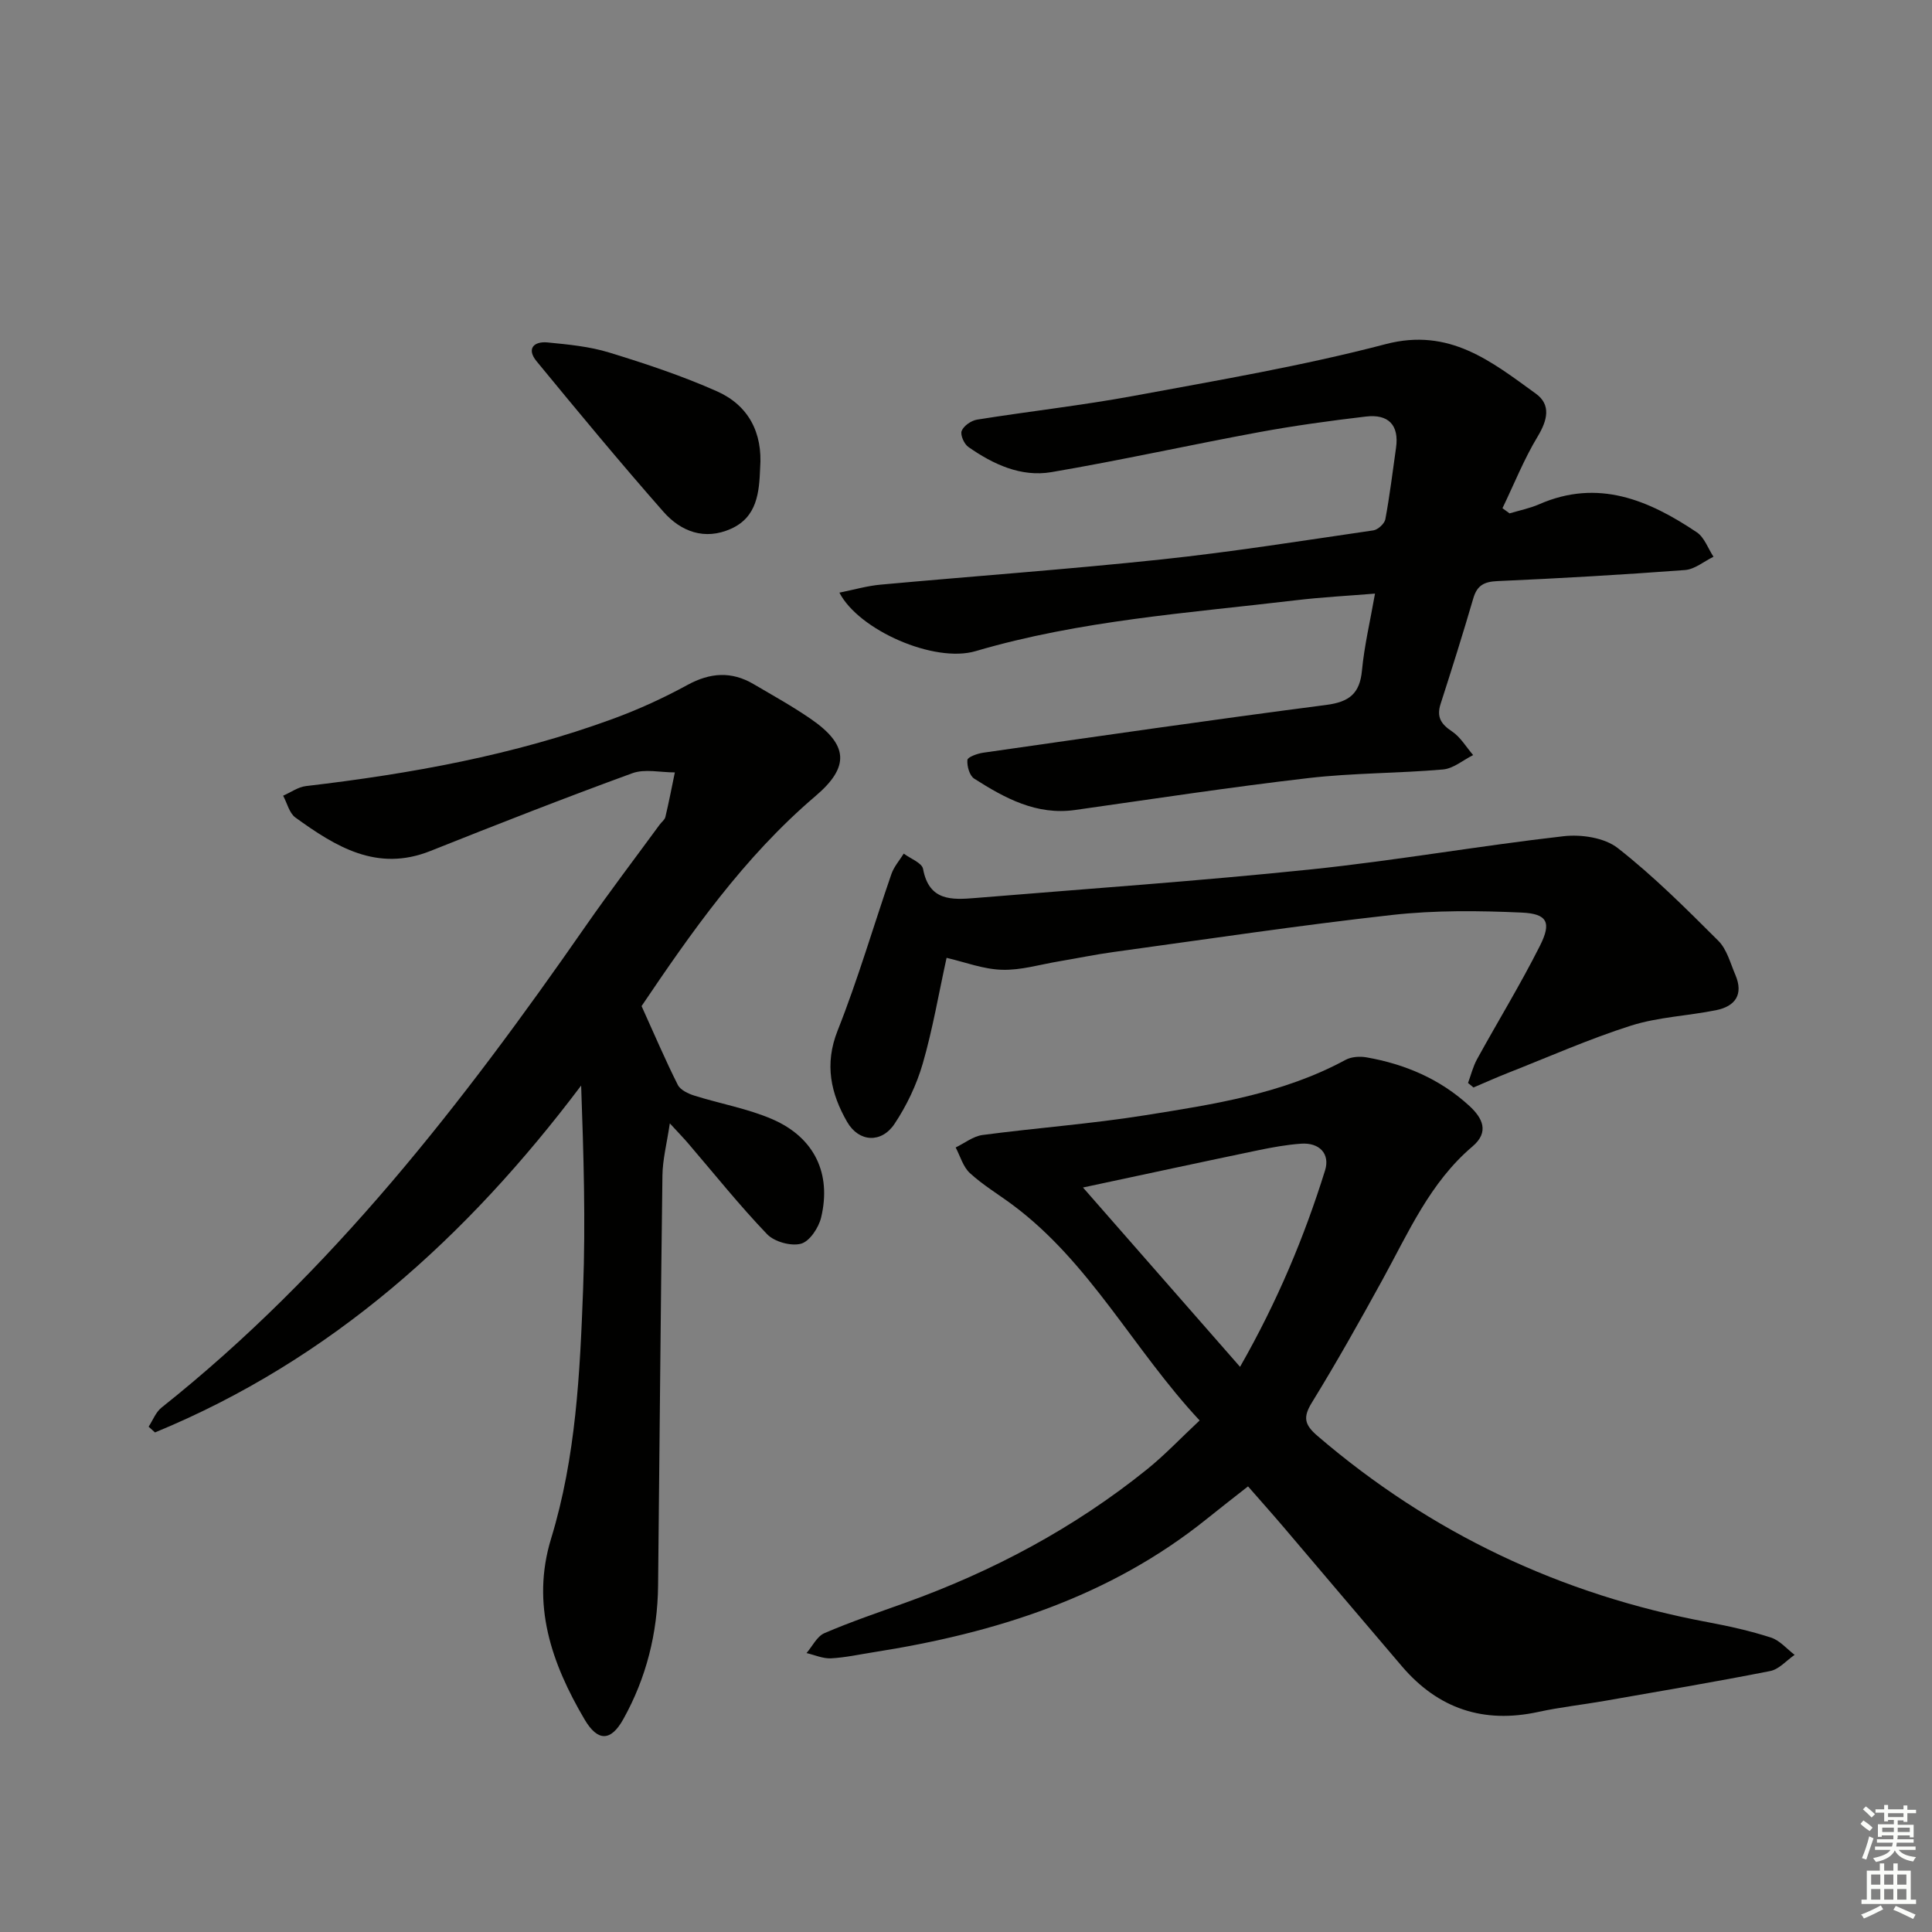
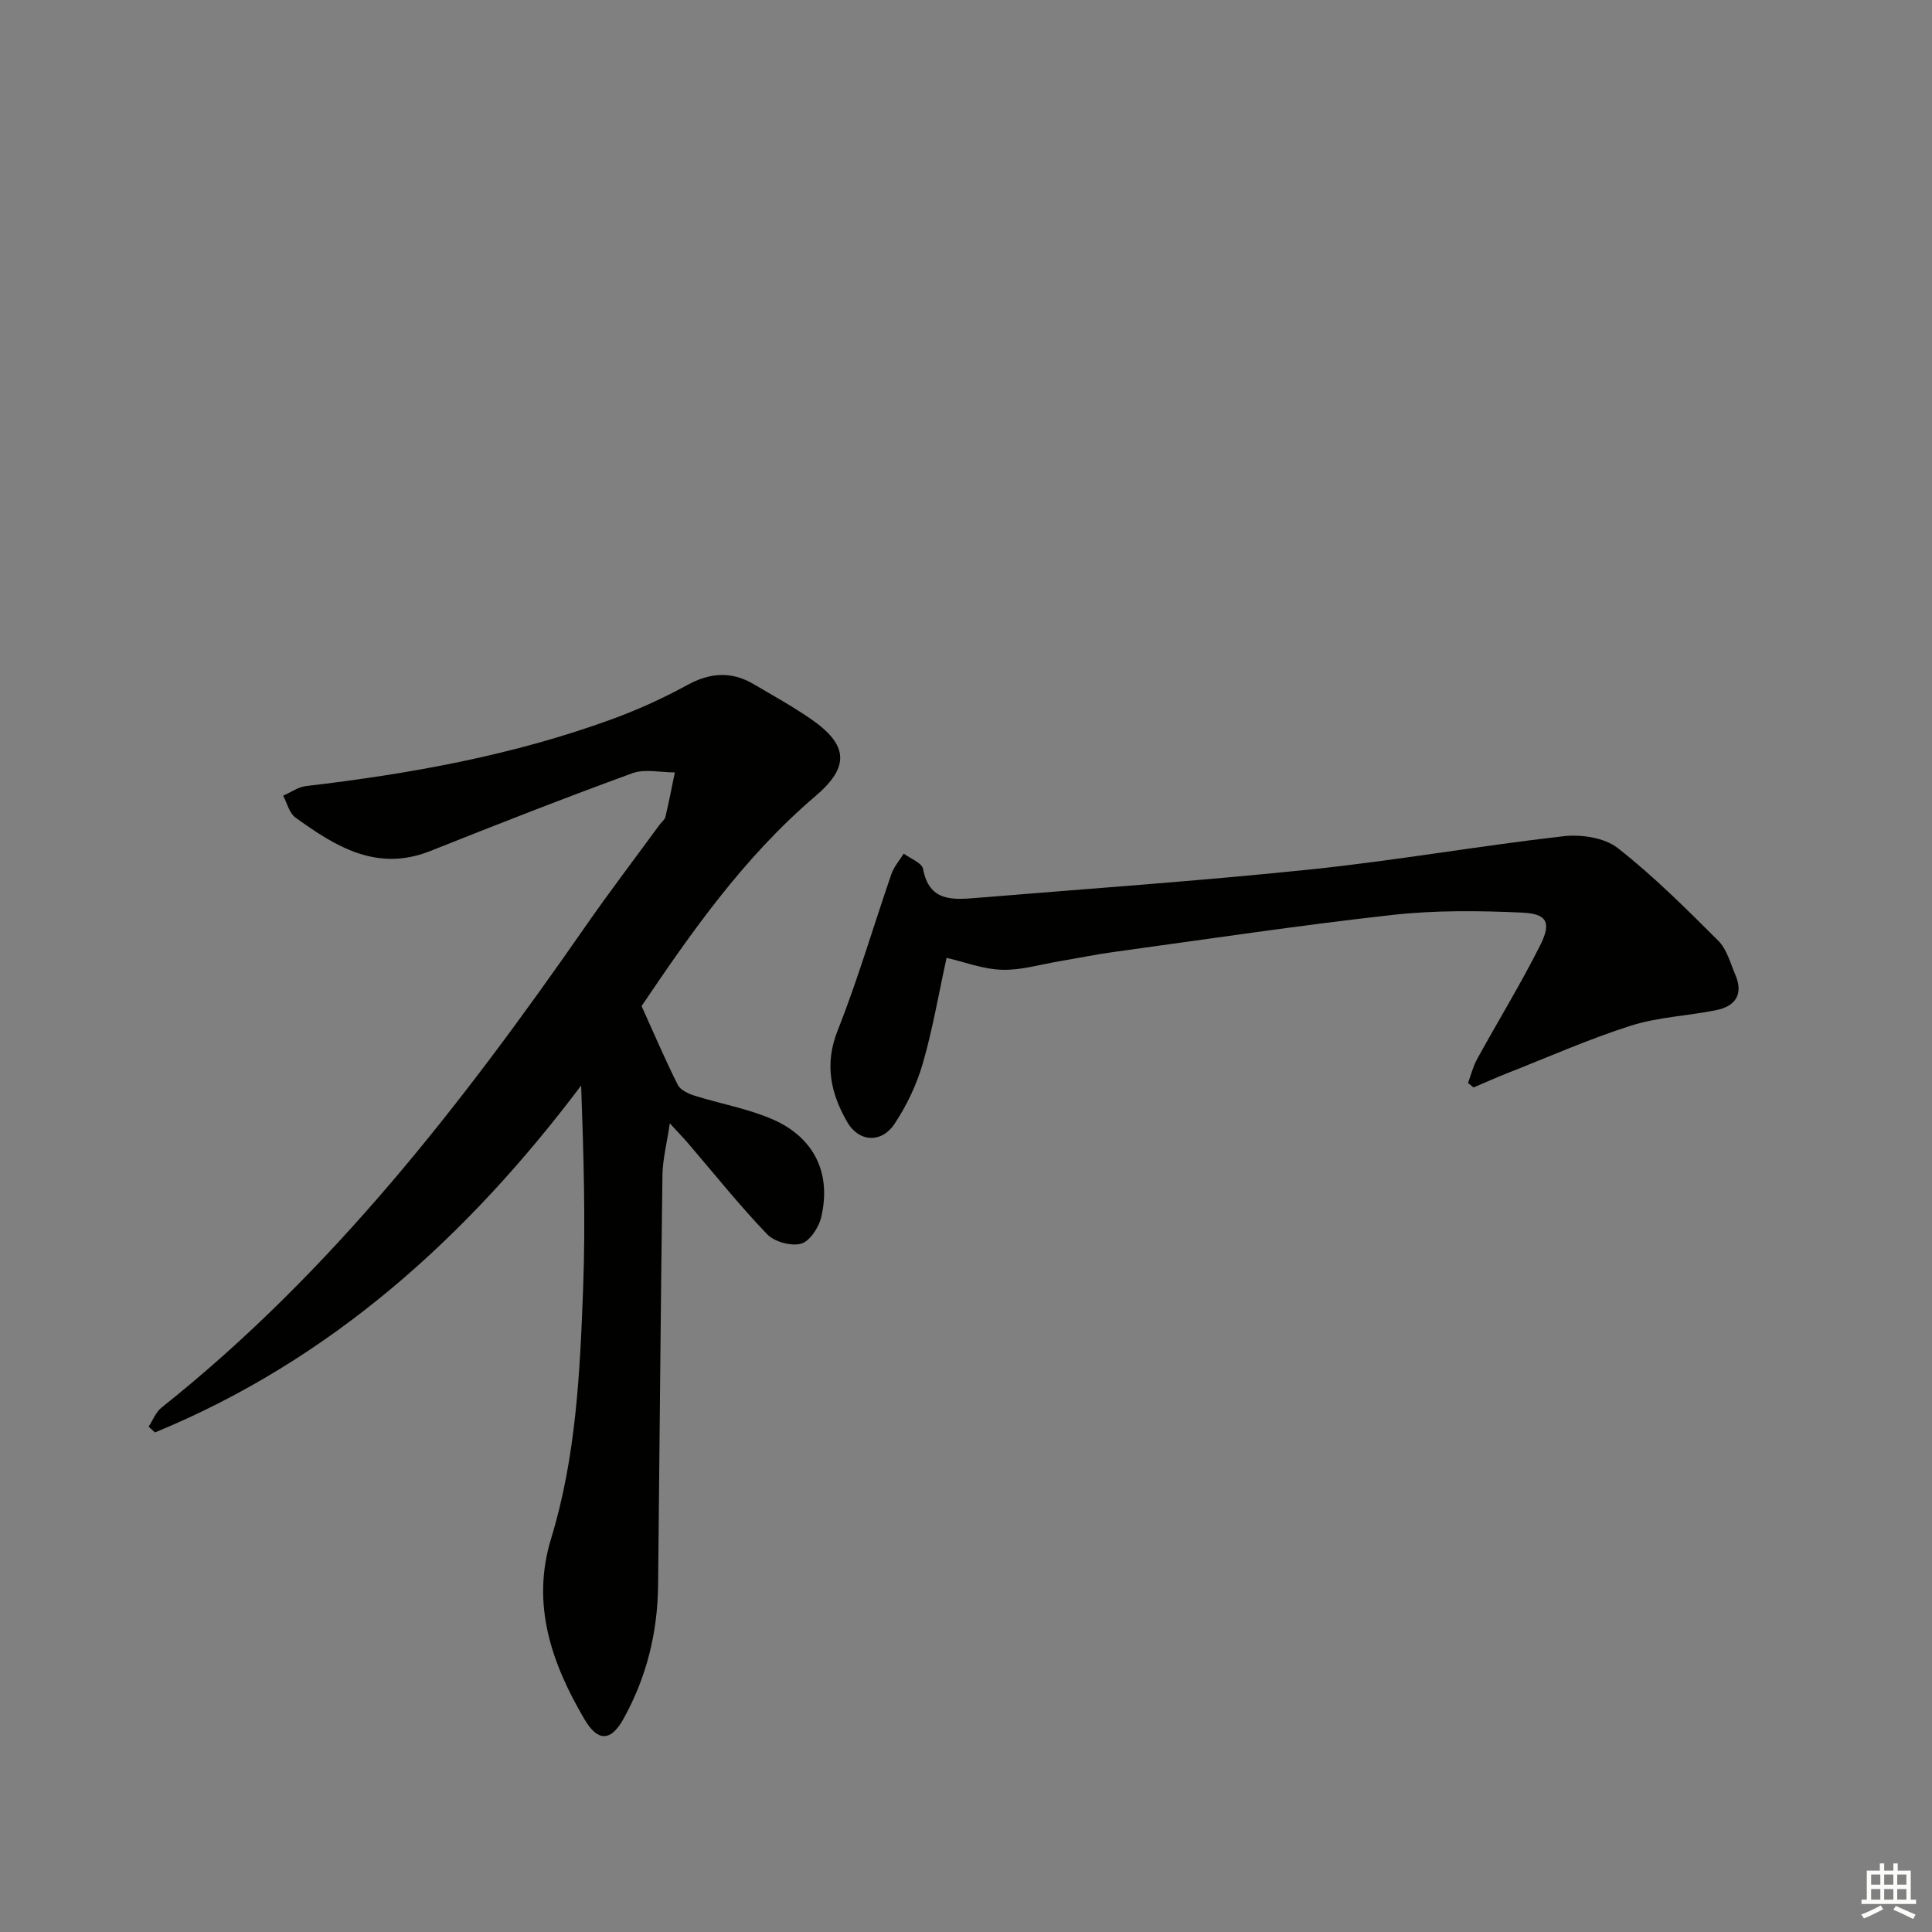
<svg xmlns="http://www.w3.org/2000/svg" enable-background="new 0 0 400 400" viewBox="0 0 400 400">
  <rect x="0" y="0" width="400" height="400" fill="#808080" stroke="none" />
  <g fill="#010100">
    <path d="m132.83 208.3c2.71 5.98 4.94 11.23 7.5 16.31.53 1.06 2.16 1.83 3.44 2.23 5.37 1.69 11.02 2.67 16.15 4.89 8.7 3.78 12.27 11.25 10.08 20.36-.51 2.11-2.39 4.94-4.17 5.41-2.08.55-5.51-.4-7.02-1.98-5.75-6-10.95-12.52-16.37-18.84-.96-1.12-2-2.18-3.76-4.1-.62 4.17-1.49 7.48-1.53 10.8-.38 28.3-.59 56.61-.9 84.91-.11 9.8-2.43 19.1-7.21 27.66-2.59 4.64-5.3 4.66-8.03.01-6.82-11.6-11.08-23.79-6.91-37.42 5.16-16.88 5.98-34.34 6.63-51.76.52-13.86.1-27.75-.41-42.03-23.62 31.36-51.78 56.81-88.23 71.82-.44-.4-.88-.79-1.32-1.19.88-1.33 1.48-3.01 2.67-3.95 35.23-28.01 62.38-63.11 87.83-99.72 4.94-7.1 10.19-13.99 15.3-20.97.39-.54 1.05-1 1.19-1.59.73-3.06 1.32-6.15 1.96-9.23-2.95.01-6.2-.78-8.81.17-14.03 5.12-27.94 10.57-41.81 16.1-11.06 4.41-19.6-.91-27.94-6.93-1.27-.92-1.71-2.98-2.54-4.52 1.57-.68 3.09-1.8 4.72-1.99 21.66-2.54 43.03-6.39 63.58-13.93 5.29-1.94 10.47-4.31 15.41-7.01 4.7-2.56 9.1-2.87 13.68-.18 4.01 2.36 8.1 4.62 11.92 7.26 7.7 5.33 8.02 9.87.94 15.9-14.93 12.7-25.93 28.53-36.04 43.51z" />
-     <path d="m258.39 307.74c-3.06 2.41-5.81 4.53-8.51 6.71-20.19 16.24-43.89 23.68-68.99 27.62-2.95.46-5.9 1.12-8.86 1.27-1.66.08-3.37-.7-5.05-1.09 1.22-1.41 2.16-3.45 3.7-4.12 5.48-2.36 11.15-4.28 16.77-6.3 18.14-6.52 34.95-15.48 49.98-27.58 3.72-2.99 7.02-6.5 10.94-10.16-13.71-14.68-22.67-32.71-38.77-44.67-2.94-2.18-6.12-4.09-8.79-6.54-1.42-1.3-2-3.51-2.95-5.31 1.85-.89 3.62-2.32 5.55-2.58 11.19-1.48 22.48-2.3 33.62-4.08 14.23-2.27 28.57-4.44 41.54-11.47 1.2-.65 2.94-.77 4.33-.53 8 1.4 15.27 4.5 21.31 10.05 2.73 2.51 4.2 5.4.64 8.41-8.78 7.45-13.23 17.77-18.59 27.53-4.71 8.58-9.51 17.13-14.64 25.47-1.89 3.07-1.56 4.58 1.14 6.91 23.5 20.16 50.47 32.9 80.85 38.58 4.4.82 8.8 1.81 13.05 3.18 1.83.59 3.28 2.35 4.9 3.58-1.68 1.15-3.22 2.99-5.06 3.35-11.39 2.25-22.84 4.18-34.28 6.18-4.58.8-9.21 1.3-13.75 2.29-11.33 2.46-20.7-.66-28.2-9.43-8.22-9.61-16.37-19.27-24.57-28.9-2.36-2.77-4.77-5.46-7.31-8.37zm-1.65-24.75c7.8-13.68 13.31-26.93 17.6-40.67 1.07-3.43-1.16-5.81-4.99-5.53-2.96.21-5.91.75-8.82 1.35-11.77 2.45-23.52 4.99-36.31 7.72 11 12.56 21.34 24.37 32.52 37.13z" />
-     <path d="m312.54 106.29c2.05-.62 4.19-1.04 6.13-1.89 12.19-5.33 22.67-.88 32.64 5.81 1.57 1.06 2.32 3.34 3.45 5.06-1.96.95-3.88 2.6-5.9 2.75-12.93.97-25.87 1.72-38.82 2.29-2.76.12-4.22.87-5.01 3.57-2.14 7.32-4.43 14.6-6.77 21.86-.87 2.7.08 4.18 2.37 5.7 1.76 1.17 2.93 3.23 4.37 4.89-2.08 1.04-4.09 2.79-6.24 2.98-9.26.81-18.61.71-27.84 1.78-16.15 1.87-32.23 4.33-48.33 6.61-8.01 1.13-14.55-2.45-20.89-6.49-.97-.62-1.52-2.59-1.41-3.87.05-.6 2.07-1.33 3.27-1.5 23.66-3.38 47.32-6.82 71.02-9.89 4.74-.62 6.95-2.32 7.4-7.13.48-5.09 1.68-10.12 2.7-15.92-5.65.46-11.05.74-16.41 1.38-22.23 2.64-44.62 4.16-66.28 10.53-8.55 2.52-24.18-4.33-28.2-12.11 2.99-.6 5.75-1.41 8.57-1.66 19.35-1.77 38.73-3.16 58.05-5.21 14.69-1.56 29.3-3.89 43.92-6.02.95-.14 2.31-1.38 2.49-2.3.91-4.89 1.51-9.84 2.21-14.77.69-4.81-1.64-7.04-6.23-6.5-7.41.87-14.81 1.89-22.15 3.24-14.34 2.65-28.59 5.82-42.96 8.27-6.3 1.07-12.07-1.62-17.2-5.21-.88-.61-1.72-2.51-1.38-3.34.42-1.05 1.97-2.12 3.18-2.32 10.82-1.73 21.73-2.94 32.5-4.93 17.43-3.23 34.97-6.21 52.09-10.7 13.23-3.47 21.91 3.61 31.11 10.26 3.17 2.29 2.4 5.49.37 8.86-2.84 4.7-4.89 9.88-7.29 14.85.46.35.96.71 1.47 1.07z" />
    <path d="m195.98 198.31c-1.64 7.45-2.88 14.8-4.94 21.91-1.27 4.37-3.32 8.69-5.85 12.48-2.69 4.03-7.36 3.81-9.8-.42-3.37-5.86-4.75-11.92-1.97-18.91 4.21-10.61 7.41-21.62 11.14-32.42.53-1.52 1.68-2.82 2.55-4.22 1.39 1.05 3.77 1.91 4 3.17 1.23 6.68 5.96 6.42 10.84 6.02 23.16-1.91 46.36-3.52 69.47-5.92 17.48-1.82 34.83-4.88 52.3-6.87 3.67-.42 8.48.3 11.23 2.46 7.41 5.8 14.13 12.52 20.81 19.19 1.77 1.76 2.49 4.63 3.53 7.06 1.73 4.05-.02 6.51-4 7.31-5.85 1.18-11.96 1.41-17.59 3.19-8.66 2.75-17.01 6.46-25.48 9.79-2.41.95-4.77 2.01-7.15 3.02-.38-.31-.75-.62-1.13-.93.61-1.65 1.03-3.4 1.87-4.93 4.31-7.84 9-15.49 13.02-23.48 2.43-4.82 1.54-6.63-3.76-6.87-8.92-.4-17.97-.5-26.83.49-19.29 2.15-38.5 5.04-57.74 7.68-3.78.52-7.52 1.3-11.28 1.93-3.93.66-7.88 1.87-11.79 1.74-3.87-.11-7.69-1.6-11.45-2.47z" />
-     <path d="m157.38 96.87c-.19 5.06-.61 10.18-6.04 12.61-5.44 2.44-10.36.59-13.98-3.52-8.97-10.2-17.64-20.67-26.27-31.17-2.13-2.59-.57-4.17 2.3-3.89 4.27.42 8.64.83 12.71 2.08 7.57 2.32 15.13 4.83 22.35 8.04 6.51 2.9 9.48 8.56 8.93 15.85z" />
  </g>
-   <path d="m385.2 377.6.6-.7c.6.4 1.3.9 1.9 1.5l-.6.7c-.8-.5-1.4-1-1.9-1.5zm.3 7.1c.6-1.4 1.1-2.9 1.5-4.5.3.1.6.3.9.4-.5 1.4-1 2.9-1.5 4.4zm.2-10.1.6-.6c.7.5 1.3 1.1 1.9 1.6l-.7.7c-.6-.6-1.2-1.2-1.8-1.7zm8.4-.8h.8v.9h1.8v.7h-1.8v1.8h-.8v-.3h-1.2v.9h3.3v2.6h-.8v-.4h-2.5c0 .3 0 .6-.1.8h3.4v.7h-3.5c0 .3-.1.6-.1.8h4v.7h-3.5c.7.9 1.9 1.3 3.6 1.5-.2.2-.4.5-.6.9-1.9-.3-3.2-1.1-3.8-2.3-.5 1.1-1.8 2-3.9 2.4-.2-.3-.4-.5-.6-.8 1.9-.4 3.1-.9 3.6-1.7h-3.2v-.7h3.5c.1-.2.1-.5.2-.8h-3.3v-.7h3.4c0-.2 0-.5 0-.8h-2.4v.3h-.8v-2.6h3.3v-.9h-1.2v.3h-.8v-1.8h-1.8v-.7h1.8v-.9h.8v.9h3.2zm-4.4 5.5h2.4c0-.3 0-.6 0-.9h-2.4zm1.2-3.1h3.2v-.8h-3.2zm4.4 2.2h-2.4v.9h2.5v-.9z" fill="#fbfcfa" />
  <path d="m389.2 385.8h.9v1.5h1.9v-1.5h.9v1.5h2.7v6h1.1v.9h-11.3v-.9h1.1v-6h2.7zm.2 8.7.5.8c-1.2.6-2.5 1.3-4 1.9-.2-.3-.3-.6-.6-.8 1.6-.6 3-1.3 4.1-1.9zm-2-4.3h1.9v-2.1h-1.9zm0 3.1h1.9v-2.2h-1.9zm2.7-3.1h1.9v-2.1h-1.9zm0 3.1h1.9v-2.2h-1.9zm2.4 1.3c1.4.6 2.7 1.2 4.1 1.8l-.5.9c-1.5-.7-2.8-1.4-4.1-1.9zm2.2-6.5h-1.9v2.1h1.9zm-1.9 5.2h1.9v-2.2h-1.9z" fill="#fbfcfa" />
</svg>